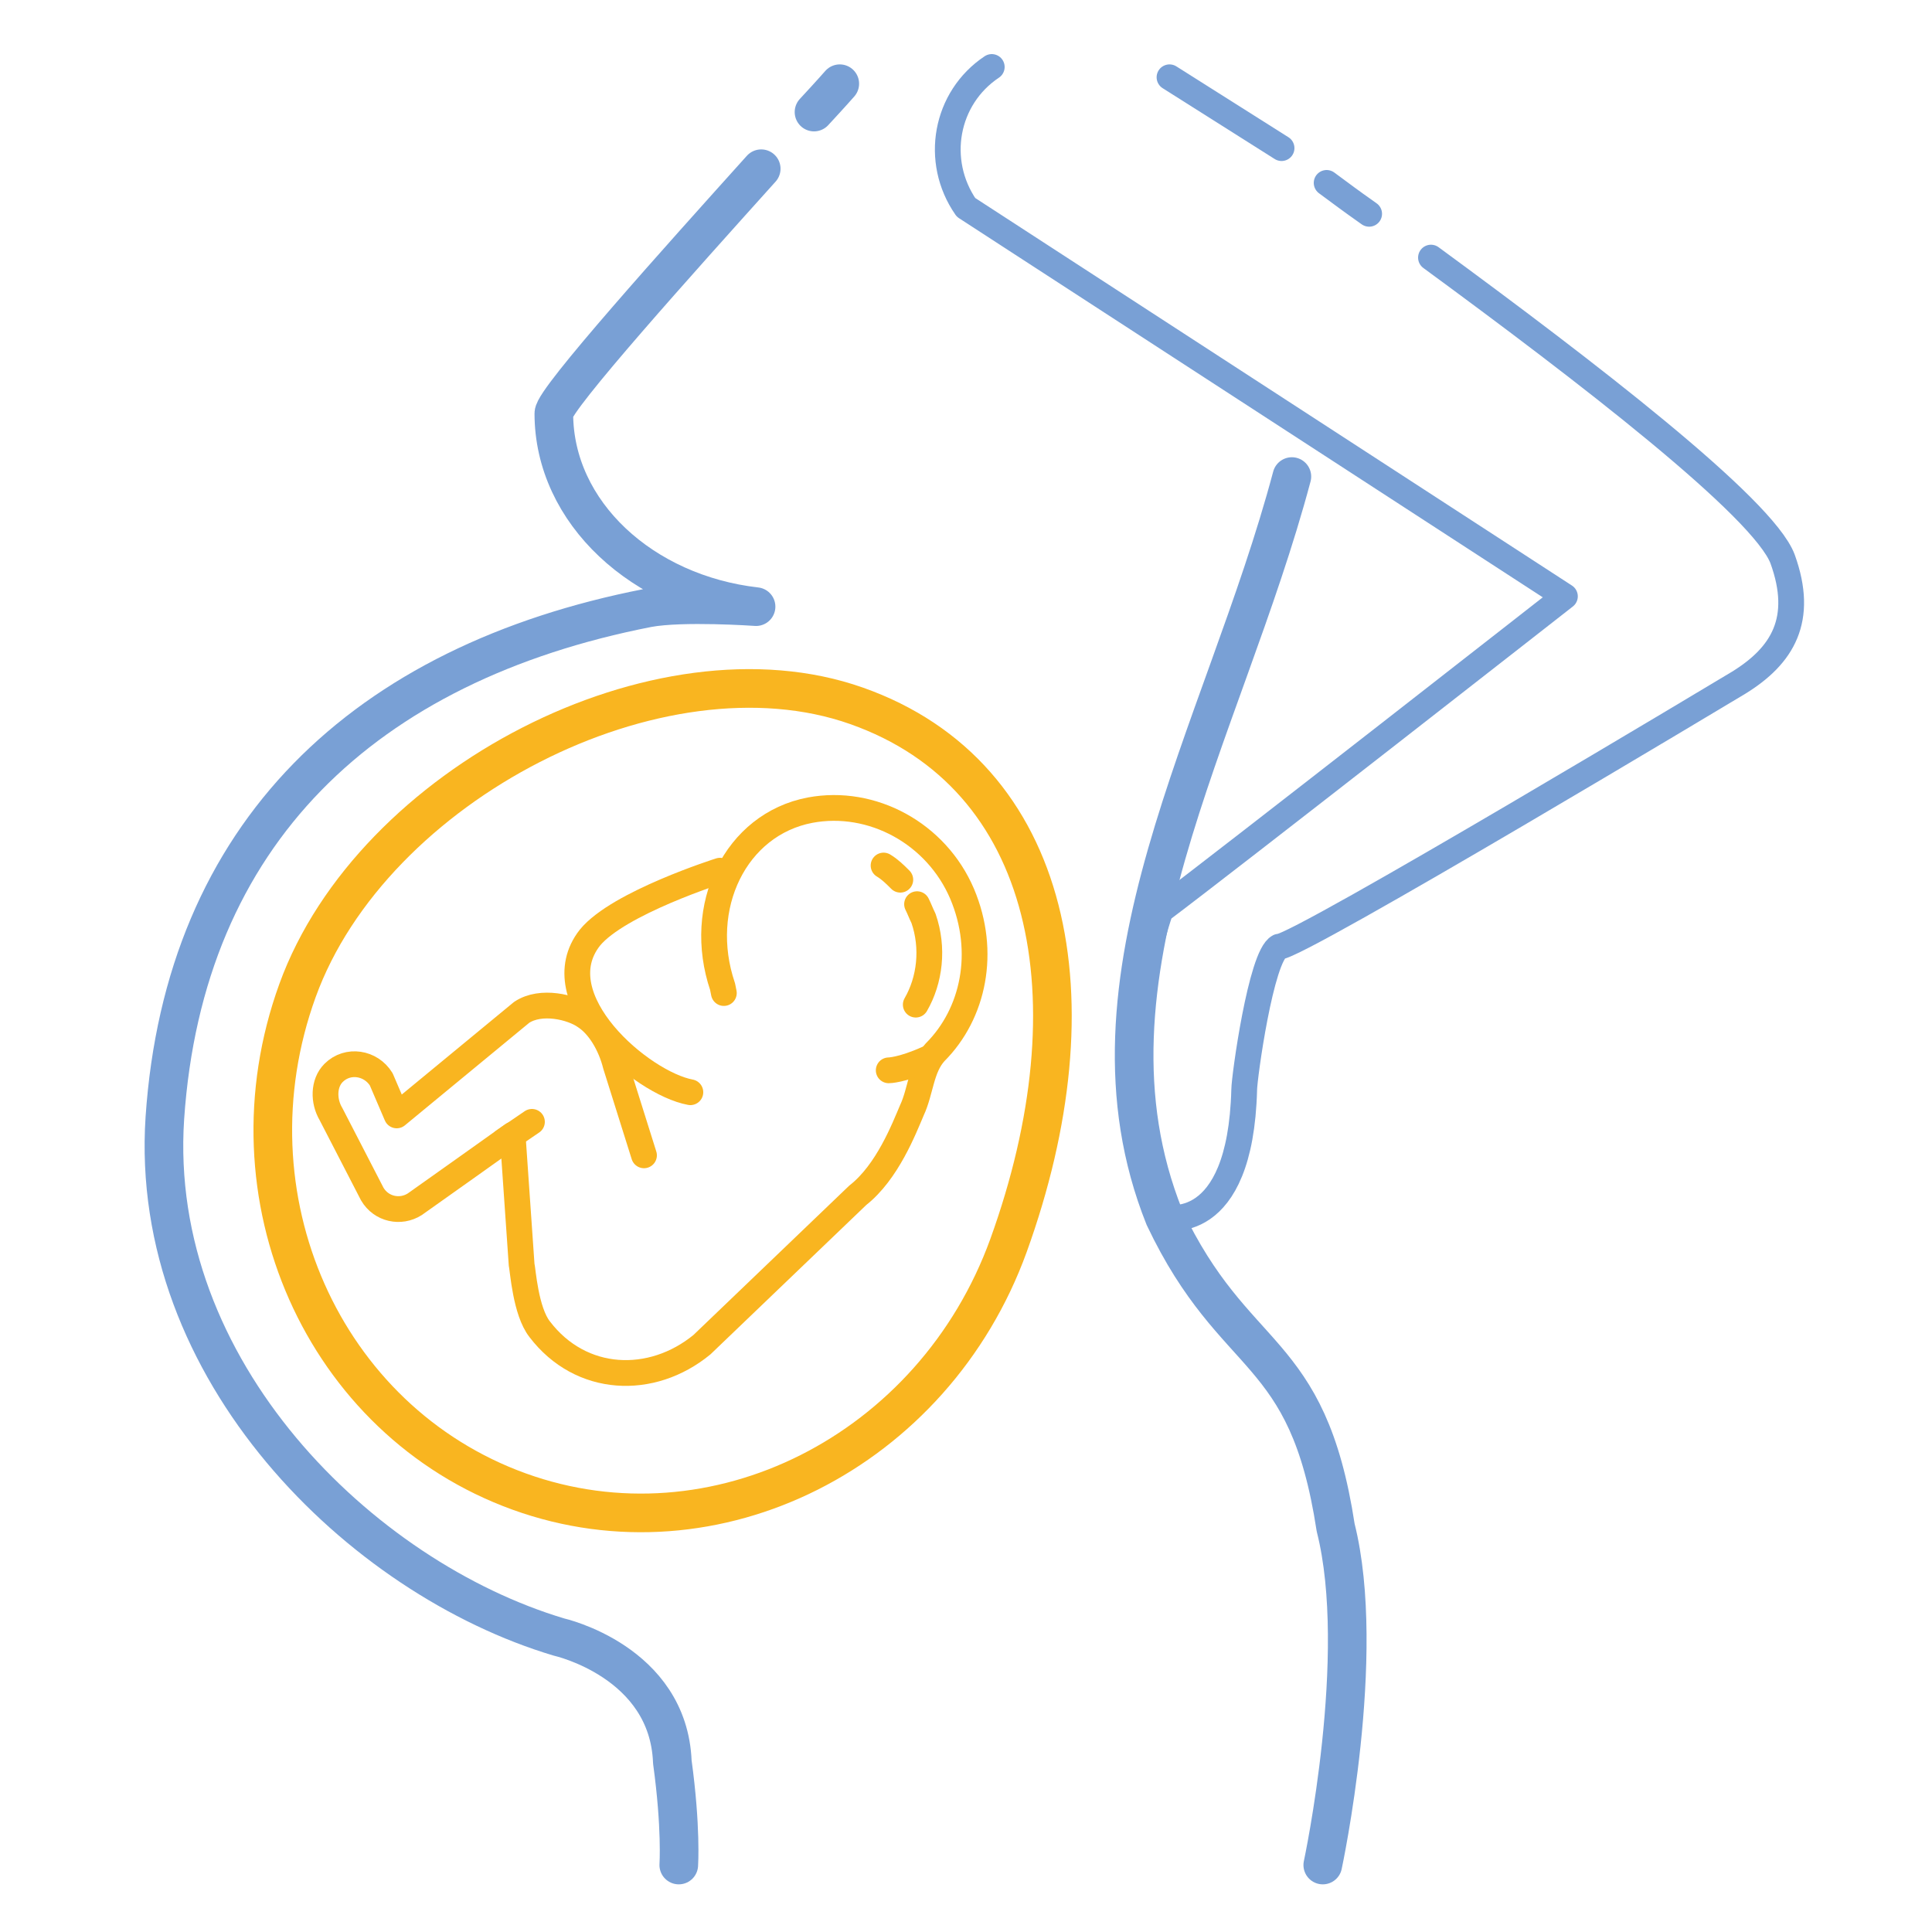
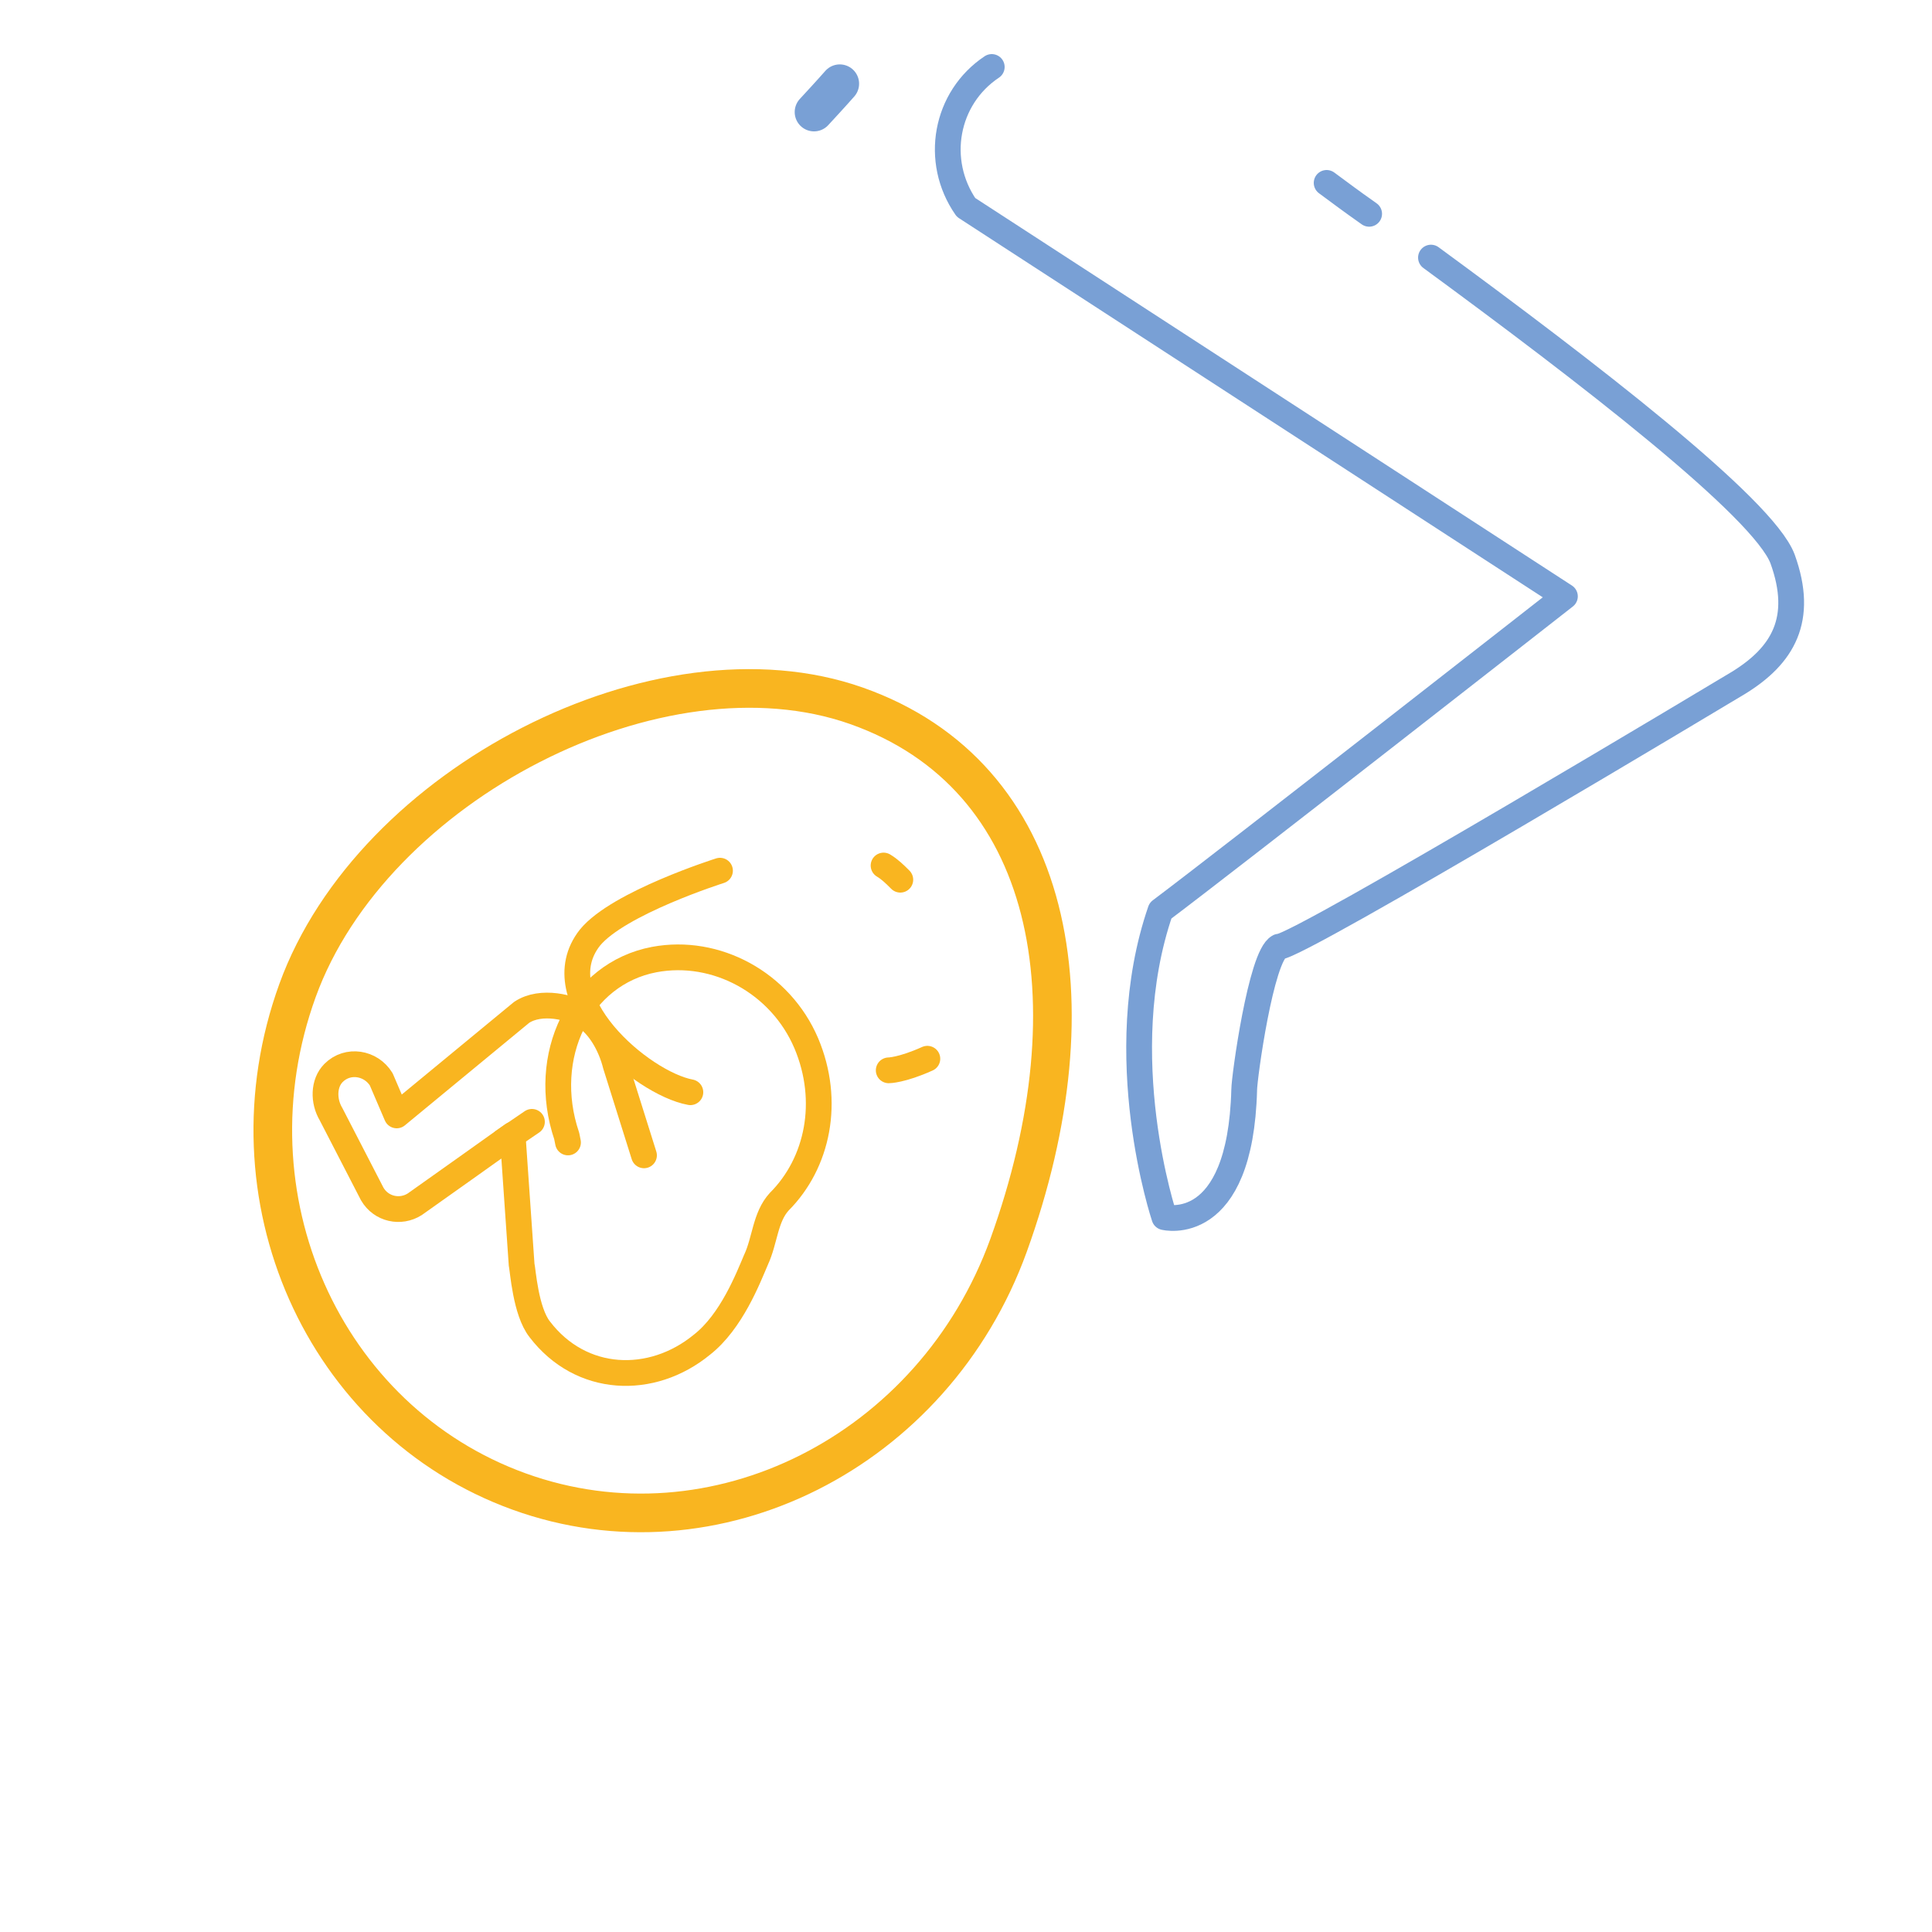
<svg xmlns="http://www.w3.org/2000/svg" version="1.1" id="Layer_1" x="0px" y="0px" viewBox="0 0 150 150" style="enable-background:new 0 0 150 150;" xml:space="preserve">
  <style type="text/css">
	.st0{fill:none;stroke:#79A0D5;stroke-width:2;stroke-linecap:round;stroke-linejoin:round;stroke-miterlimit:10;}
	.st1{fill:none;stroke:#79A0D5;stroke-width:3;stroke-linecap:round;stroke-linejoin:round;stroke-miterlimit:10;}
	.st2{fill:none;stroke:#F9B520;stroke-width:3;stroke-linecap:round;stroke-linejoin:round;stroke-miterlimit:10;}
	.st3{fill:none;stroke:#F9B520;stroke-width:2;stroke-linecap:round;stroke-linejoin:round;stroke-miterlimit:10;}
</style>
  <g>
    <path class="st0" d="M106.3,16.6c-1.7-1.2-1.8-1.3-3.3-2.4" />
    <path class="st0" d="M77,5.2c-3.6,2.4-4.5,7.3-2,10.9l46.5,30.2c0,0-26.2,20.5-31.4,24.4c-3.9,11.3,0.3,23.8,0.3,23.8   s5.9,1.5,6.2-9.9c0-0.9,1.3-10.4,2.7-11.1c1.4,0.1,35.7-20.5,35.7-20.5c3.4-2.1,5.1-4.9,3.4-9.6c-1.5-4-15.3-14.6-27.3-23.4" />
-     <path class="st1" d="M100.3,37C95,56.9,83,76,90.4,94.5c5.5,11.6,11.1,9.7,13.3,24.1c2.5,9.9-1,26.2-1,26.2" />
    <path class="st1" d="M63.2,8.7c1.3-1.4,2-2.2,2-2.2" />
-     <path class="st1" d="M52.7,144.8c0,0,0.2-2.9-0.5-8c-0.3-7.8-8.8-9.7-8.8-9.7l0,0c-15.4-4.6-31.9-20.7-30.6-40.3   c1.5-22.1,15.5-35.3,37.5-39.6c2.7-0.5,8.4-0.1,8.4-0.1C49.9,46.1,43,39.8,43,32.1c0-1.1,9.8-12,16.1-19" />
    <path class="st2" d="M78.3,96.7c-5.8,16-22.8,24.6-38,19.1s-23-22.9-17.2-38.9s28.1-27.5,43.4-22.1S85.2,77.6,78.3,96.7z" />
    <g>
      <g>
-         <path class="st3" d="M50,89.7l-2.2-7c-0.4-1.6-1.3-3.1-2.4-3.8c-1-0.7-3.4-1.3-4.9-0.3l-9.7,8l-1.2-2.8c-0.8-1.3-2.6-1.6-3.7-0.5     c-0.8,0.8-0.8,2.2-0.2,3.2l3.2,6.2c0.7,1.2,2.2,1.5,3.3,0.8c0.3-0.2,7.6-5.4,7.6-5.4l0.7,10.1c0.1,0.4,0.3,3.6,1.4,5     c3.2,4.2,8.7,4.4,12.6,1.2l12.1-11.6c2.3-1.8,3.6-5.2,4.2-6.6c0.7-1.5,0.7-3.3,1.8-4.5c3-3,4-7.8,2.1-12.3c-2-4.7-7-7.4-11.8-6.5     c-5.8,1.1-8.9,7.5-6.8,13.7c0.1,0.5,0,0,0.1,0.5" />
+         <path class="st3" d="M50,89.7l-2.2-7c-0.4-1.6-1.3-3.1-2.4-3.8c-1-0.7-3.4-1.3-4.9-0.3l-9.7,8l-1.2-2.8c-0.8-1.3-2.6-1.6-3.7-0.5     c-0.8,0.8-0.8,2.2-0.2,3.2l3.2,6.2c0.7,1.2,2.2,1.5,3.3,0.8c0.3-0.2,7.6-5.4,7.6-5.4l0.7,10.1c0.1,0.4,0.3,3.6,1.4,5     c3.2,4.2,8.7,4.4,12.6,1.2c2.3-1.8,3.6-5.2,4.2-6.6c0.7-1.5,0.7-3.3,1.8-4.5c3-3,4-7.8,2.1-12.3c-2-4.7-7-7.4-11.8-6.5     c-5.8,1.1-8.9,7.5-6.8,13.7c0.1,0.5,0,0,0.1,0.5" />
        <path class="st3" d="M55.9,67.6c0,0-7.9,2.5-10.1,5.2c-3.7,4.7,4,11.3,7.8,12" />
        <line class="st3" x1="41.3" y1="87.1" x2="39.1" y2="88.6" />
        <path class="st3" d="M69,83.1c0,0,1,0,3-0.9" />
      </g>
-       <path class="st3" d="M71.2,70.2c0.2,0.4,0.3,0.7,0.5,1.1c0.8,2.3,0.5,4.8-0.6,6.7" />
      <path class="st3" d="M68.6,67.2c0.5,0.3,0.9,0.7,1.3,1.1" />
    </g>
-     <line class="st0" x1="99.5" y1="11.5" x2="90.8" y2="6" />
  </g>
</svg>